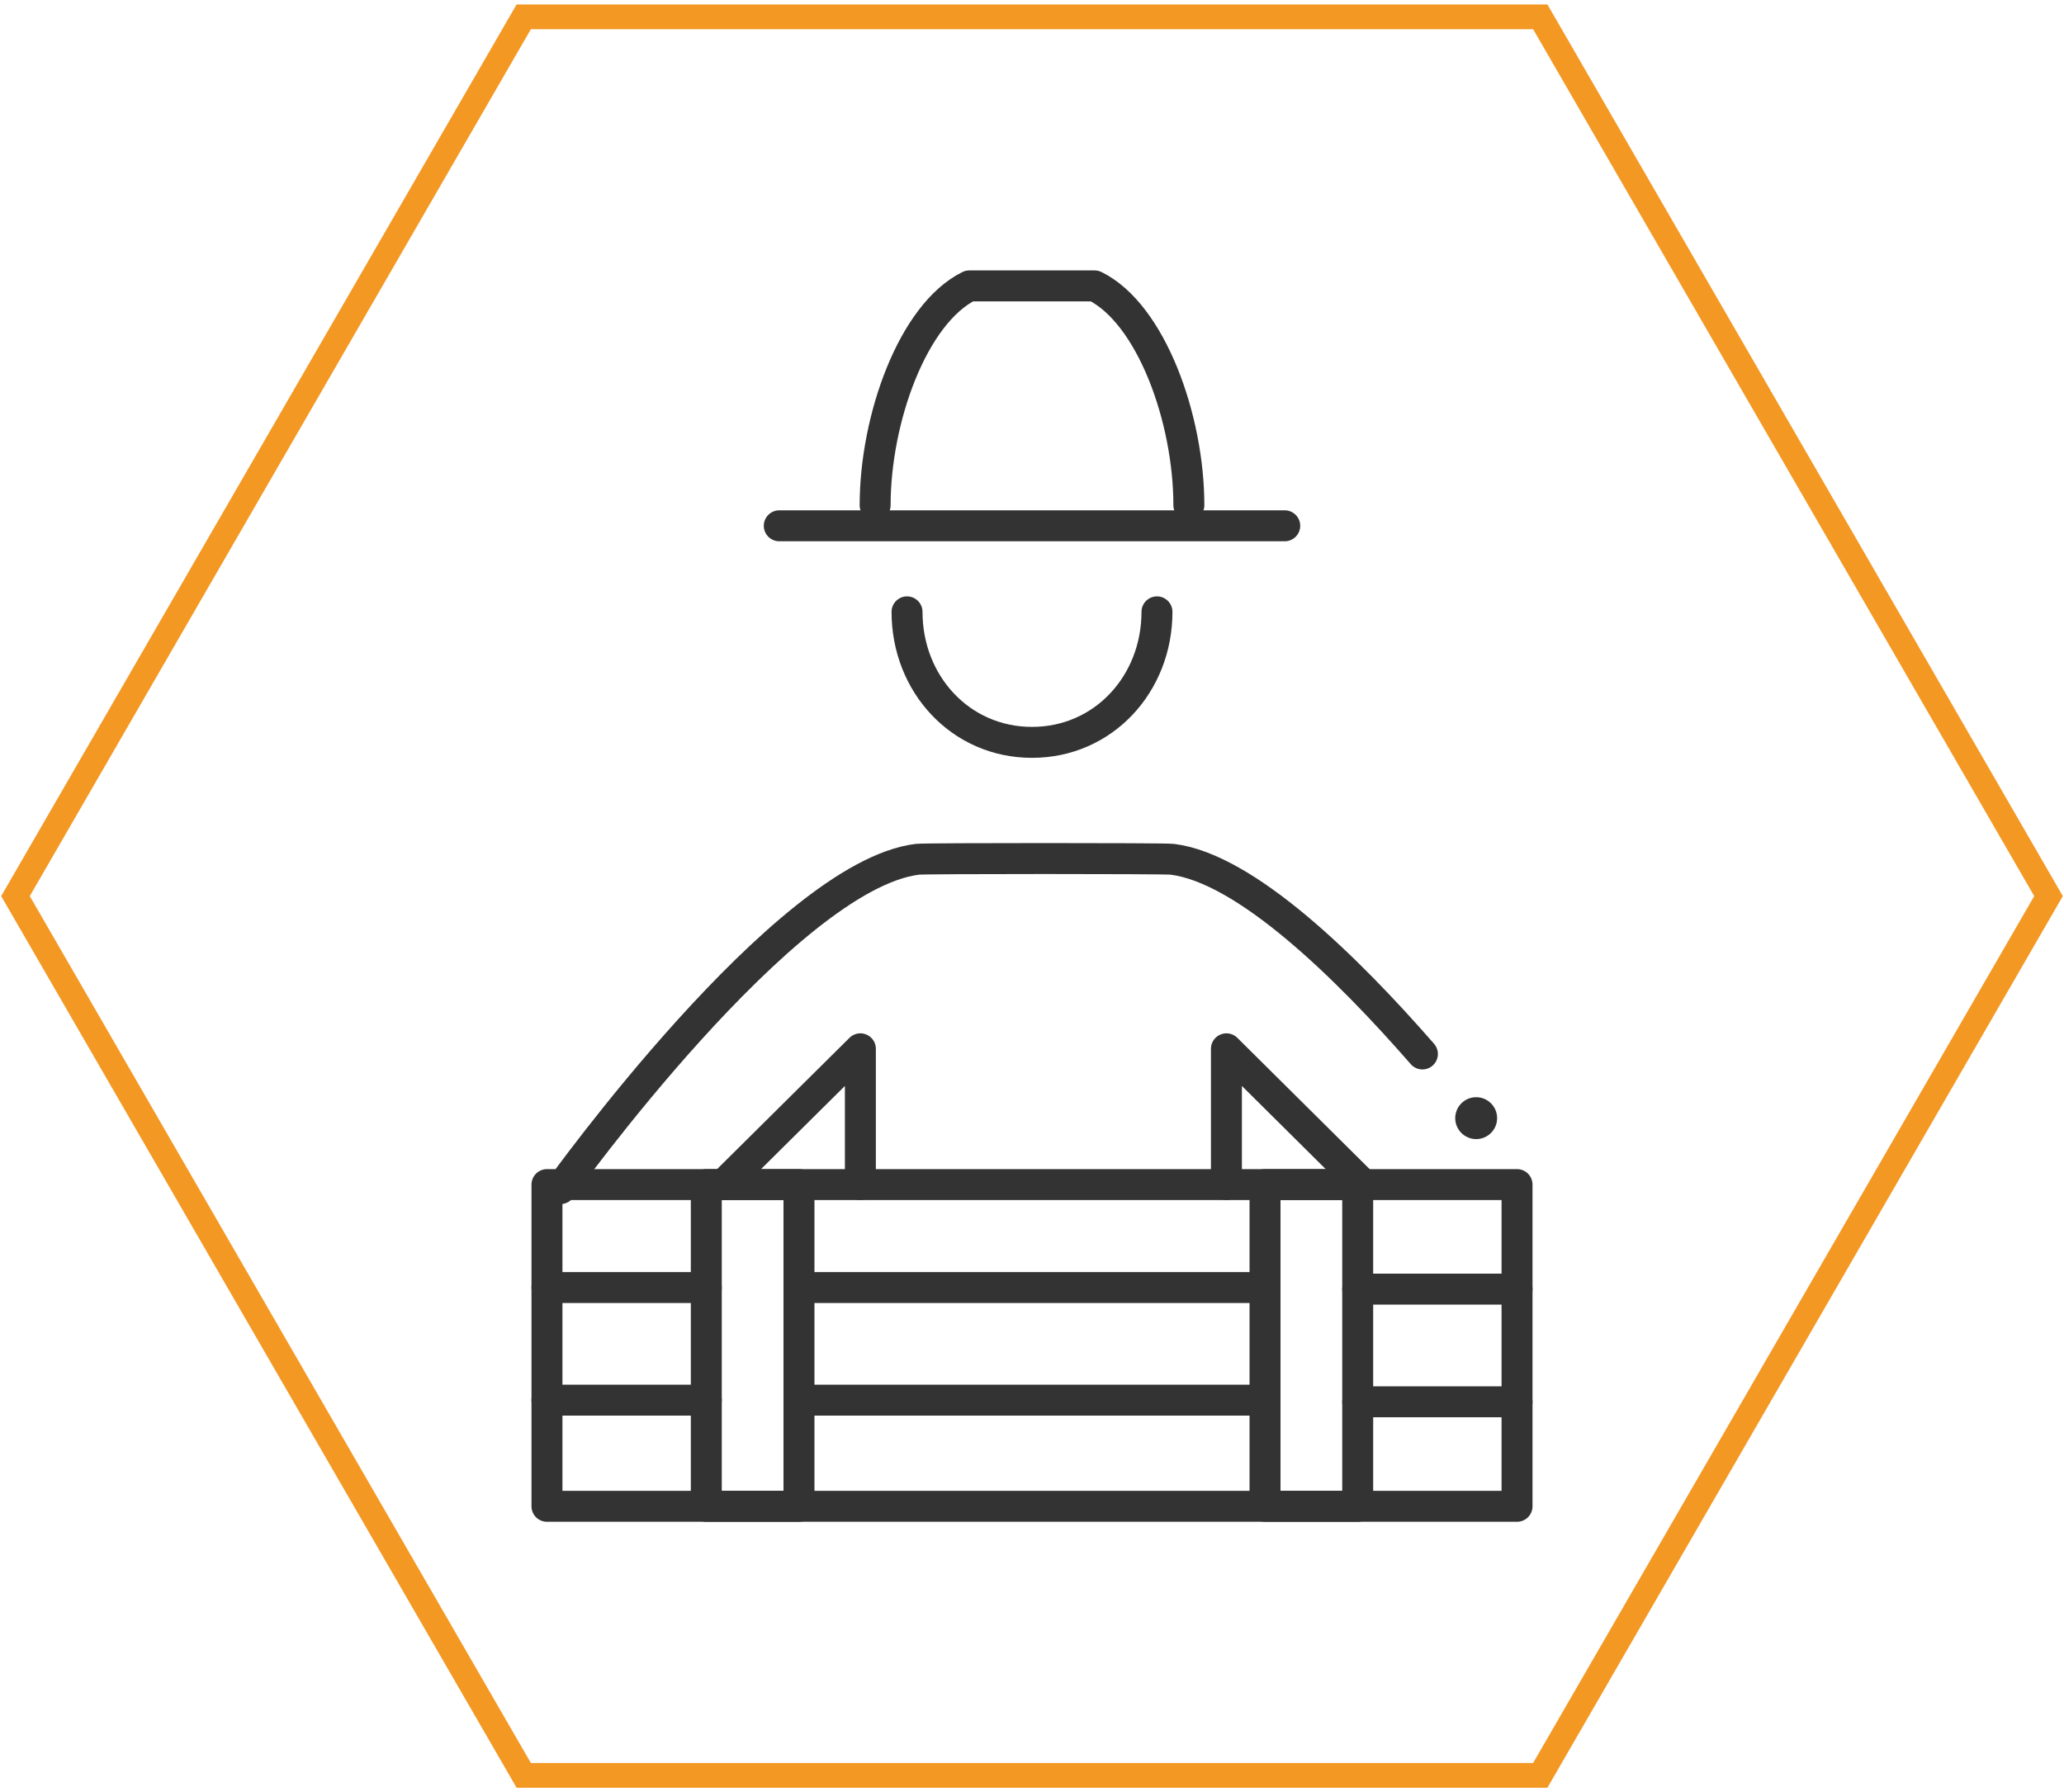
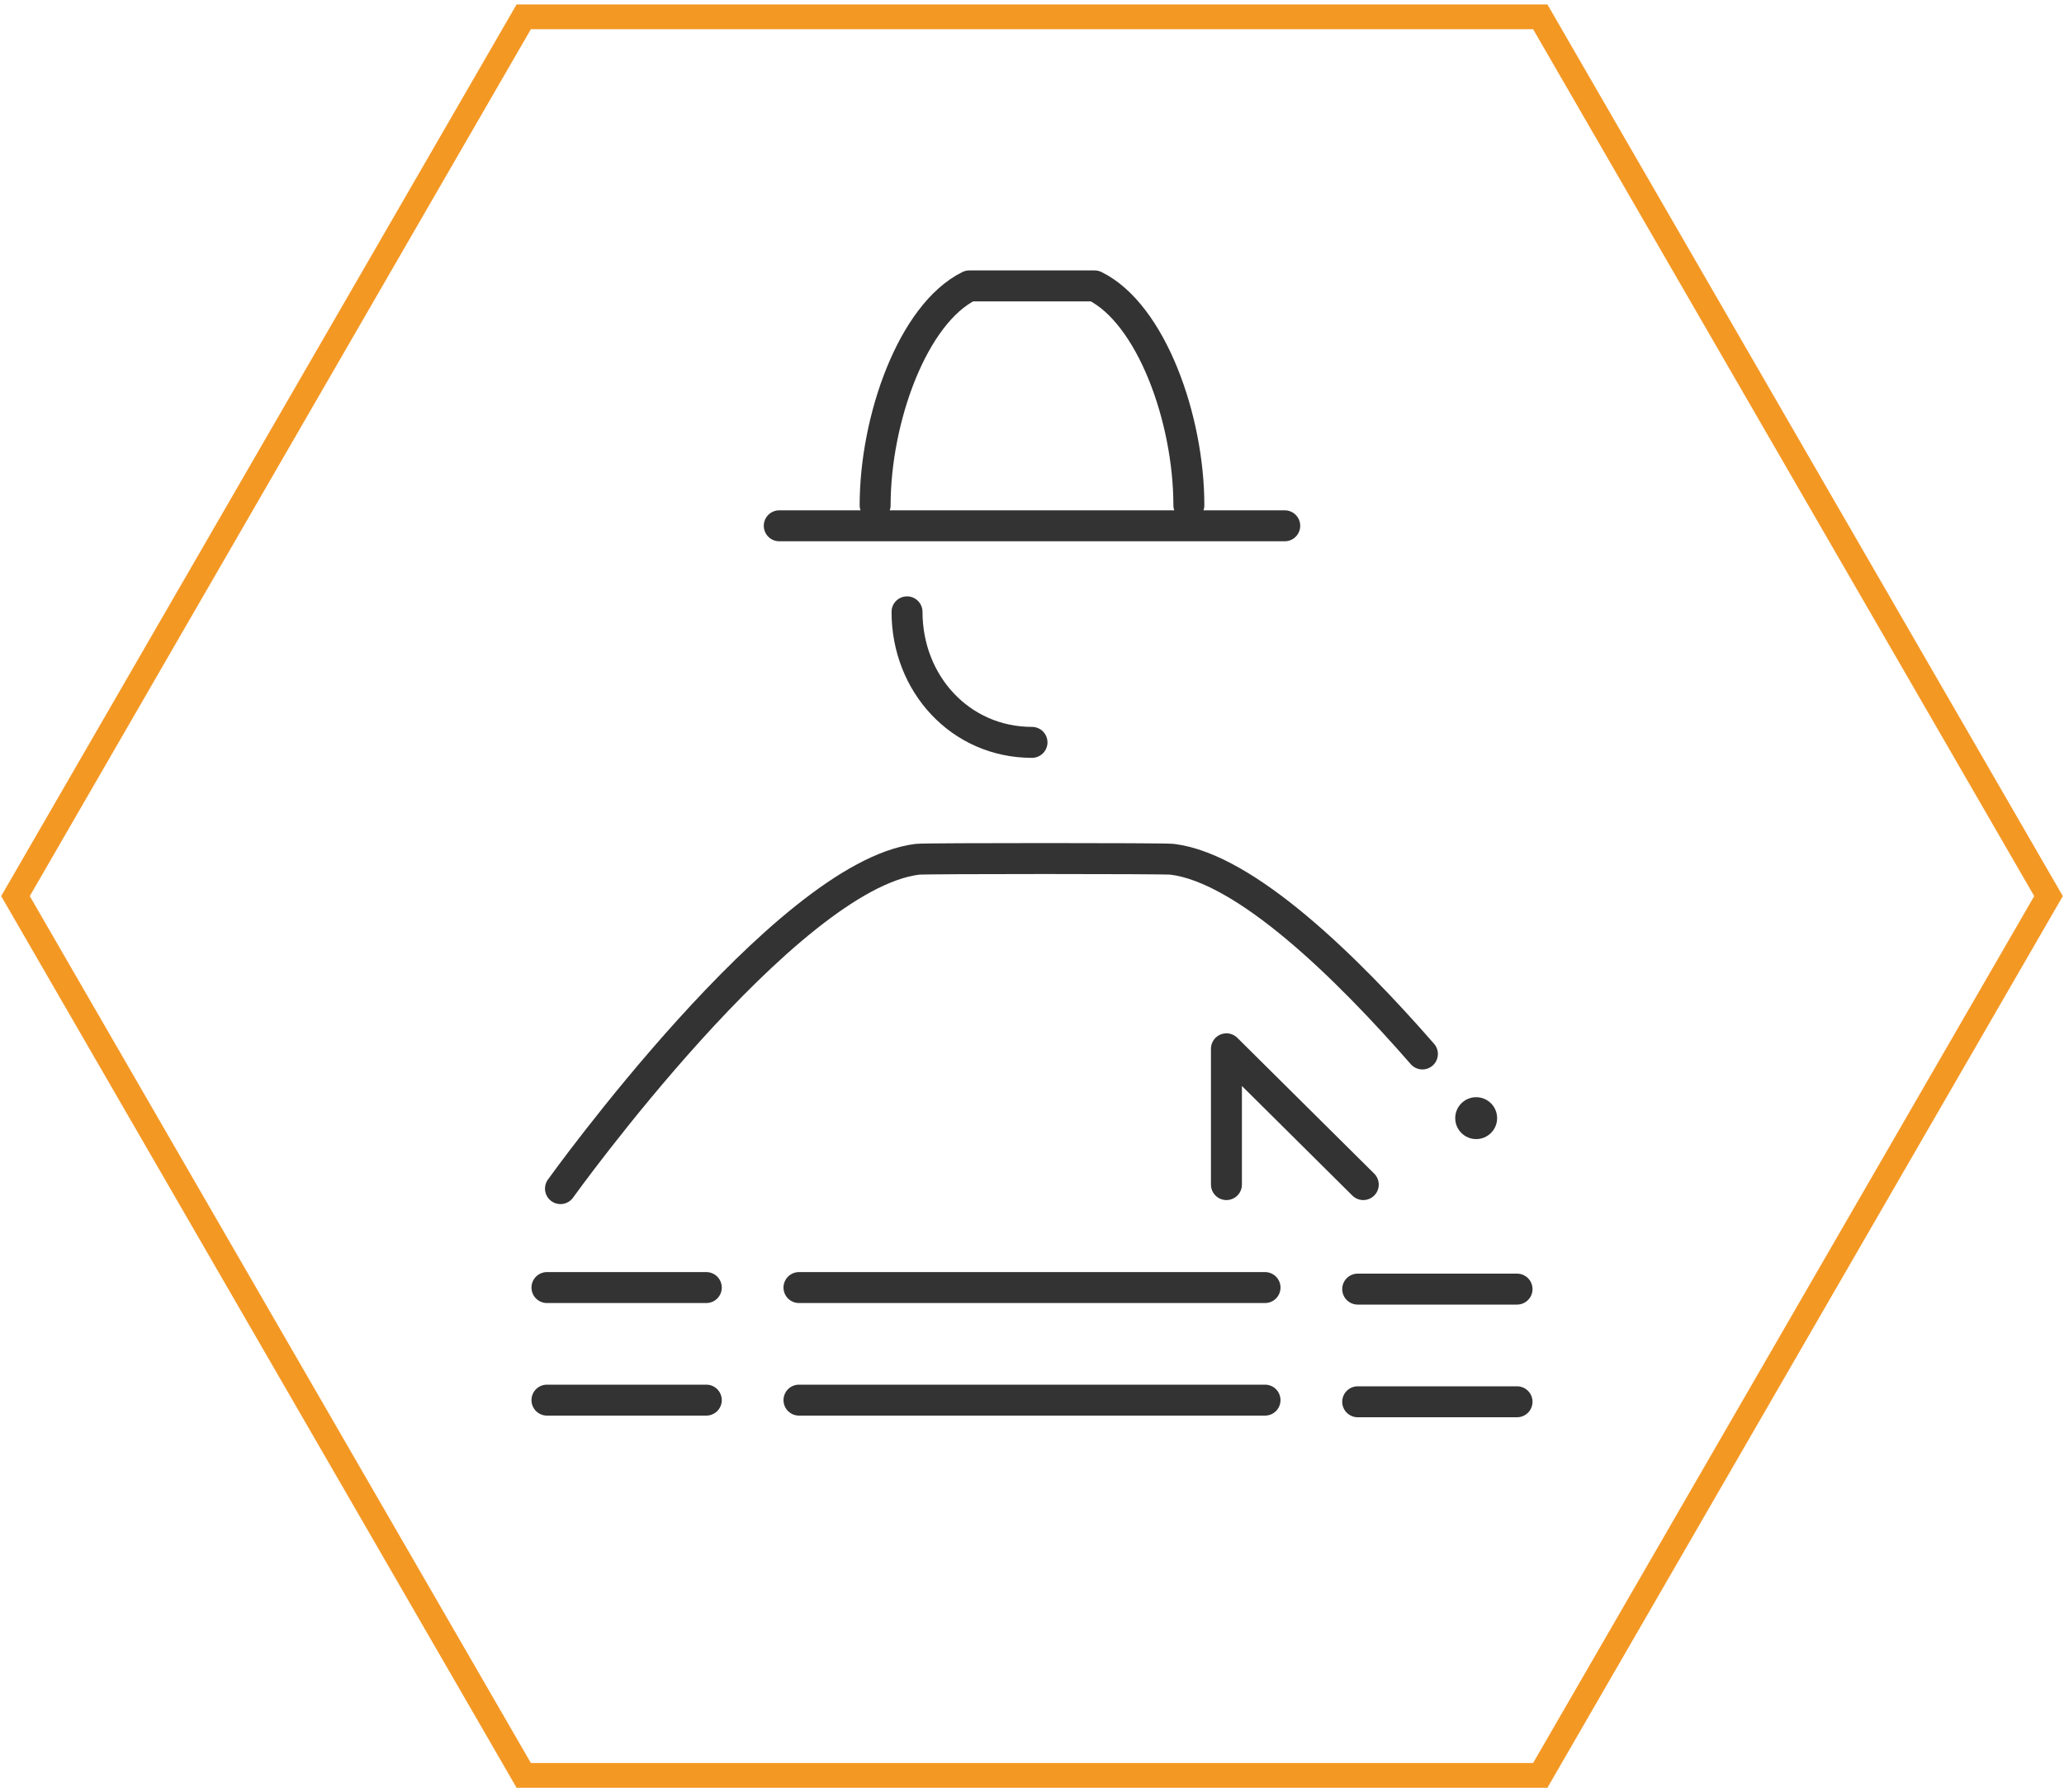
<svg xmlns="http://www.w3.org/2000/svg" id="Layer_1" data-name="Layer 1" viewBox="0 0 200 173.7">
  <defs>
    <style>
      .cls-1 {
        fill: #333;
      }

      .cls-2 {
        stroke: #f49824;
        stroke-width: 2.4px;
      }

      .cls-2, .cls-3 {
        fill: none;
      }

      .cls-3 {
        stroke: #333;
        stroke-linecap: round;
        stroke-linejoin: round;
        stroke-width: 3px;
      }
    </style>
  </defs>
  <g>
    <line class="cls-3" x1="75.51" y1="50.96" x2="124.49" y2="50.96" />
-     <path class="cls-3" d="m87.89,59.3c0,6.98,5.18,12.65,12.11,12.65s12.11-5.67,12.11-12.65" />
+     <path class="cls-3" d="m87.89,59.3c0,6.98,5.18,12.65,12.11,12.65" />
    <path class="cls-3" d="m84.8,48.97c0-8.36,3.64-18.55,9.12-21.26h12.15c5.49,2.7,9.13,12.89,9.13,21.26" />
    <g>
      <line class="cls-3" x1="53" y1="124.79" x2="68.44" y2="124.79" />
      <line class="cls-3" x1="53" y1="135.7" x2="68.44" y2="135.7" />
      <g>
        <polyline class="cls-3" points="132.1 114.81 118.84 101.65 118.84 114.81" />
-         <polyline class="cls-3" points="70.1 114.81 83.37 101.65 83.37 114.81" />
      </g>
-       <rect class="cls-3" x="53" y="114.81" width="94" height="31.18" />
-       <rect class="cls-3" x="68.44" y="114.81" width="8.98" height="31.18" />
-       <rect class="cls-3" x="122.58" y="114.81" width="8.98" height="31.18" />
      <line class="cls-3" x1="77.42" y1="124.79" x2="122.58" y2="124.79" />
      <line class="cls-3" x1="77.42" y1="135.7" x2="122.58" y2="135.7" />
      <circle class="cls-1" cx="143.04" cy="108.37" r="2.03" />
      <path class="cls-3" d="m137.83,102.15c-7.32-8.39-17.12-18-24.25-18.87-.4-.05-6.37-.07-12.34-.07h0c-5.97,0-11.94.02-12.34.07-12.84,1.57-34.59,31.92-34.59,31.92" />
      <g>
        <line class="cls-3" x1="131.56" y1="124.94" x2="147" y2="124.94" />
        <line class="cls-3" x1="131.56" y1="135.86" x2="147" y2="135.86" />
      </g>
    </g>
  </g>
  <g id="Design">
    <g id="Our-vision-_-culture" data-name="Our-vision-&amp;amp;-culture">
      <g id="Stroke-2">
        <polygon id="Stroke-1" class="cls-2" points="149.25 1.63 50.75 1.63 1.5 86.85 50.75 172.07 149.25 172.07 198.5 86.85 149.25 1.63" />
      </g>
    </g>
  </g>
</svg>